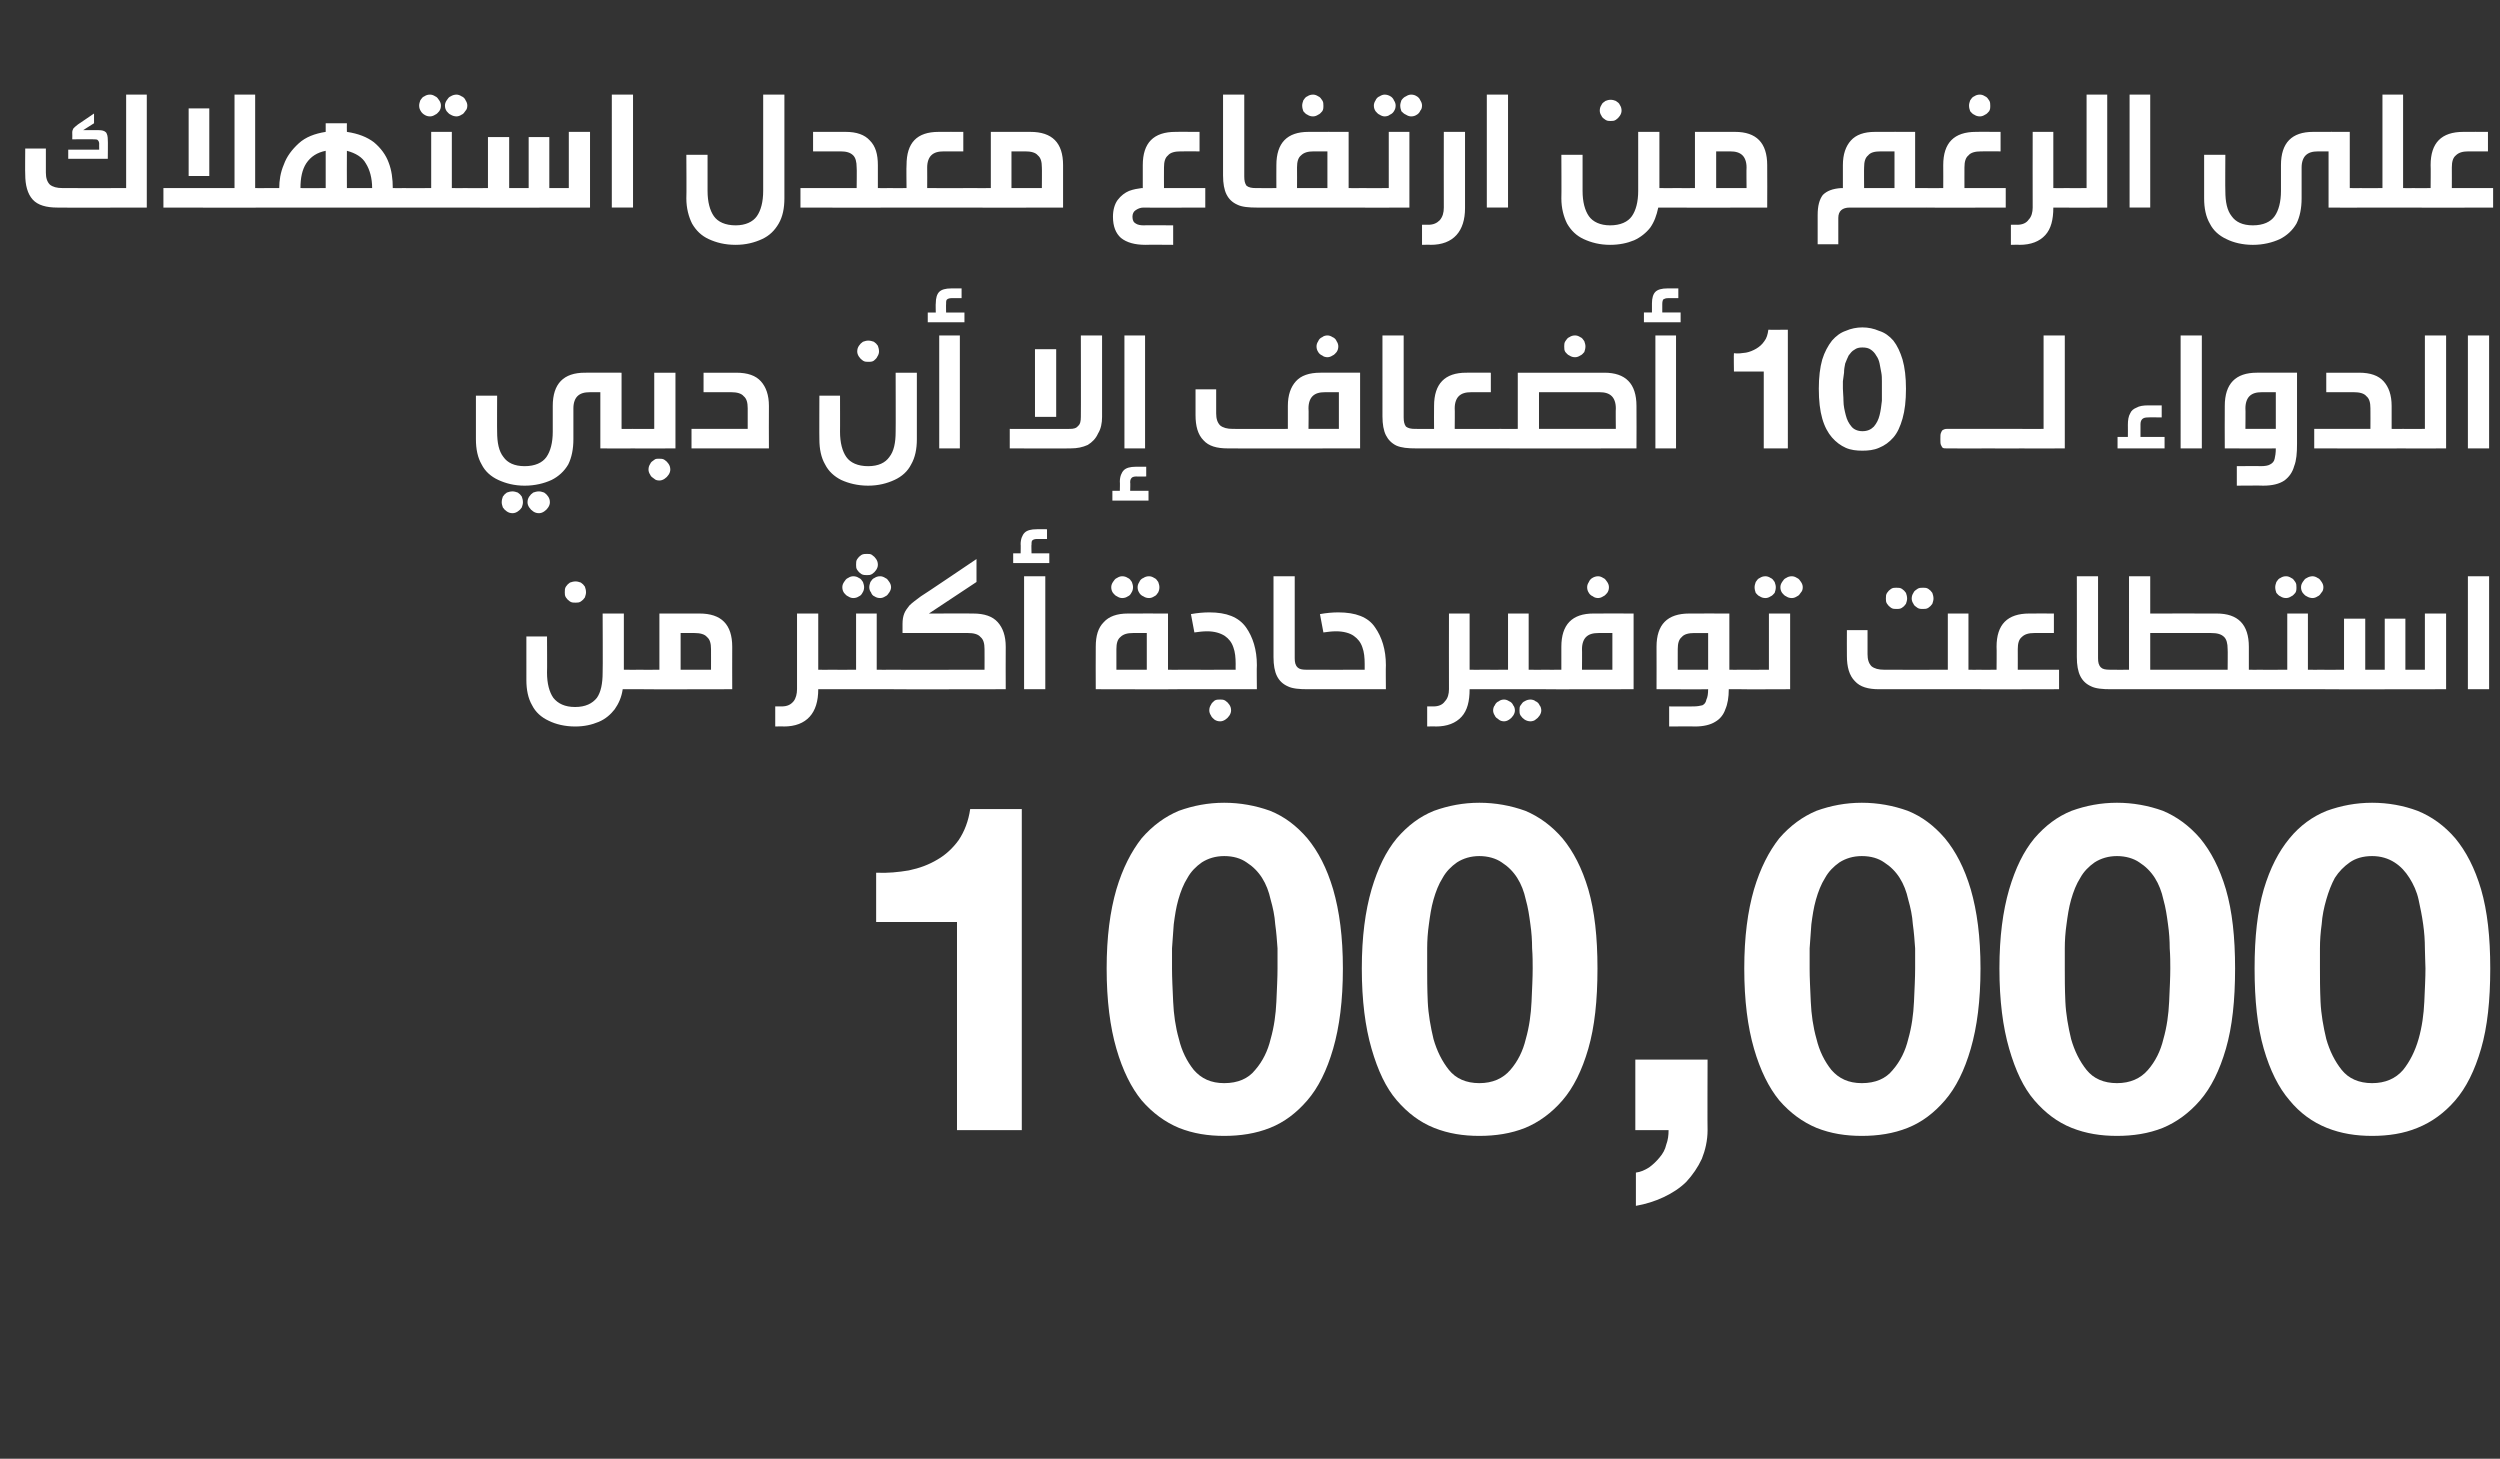
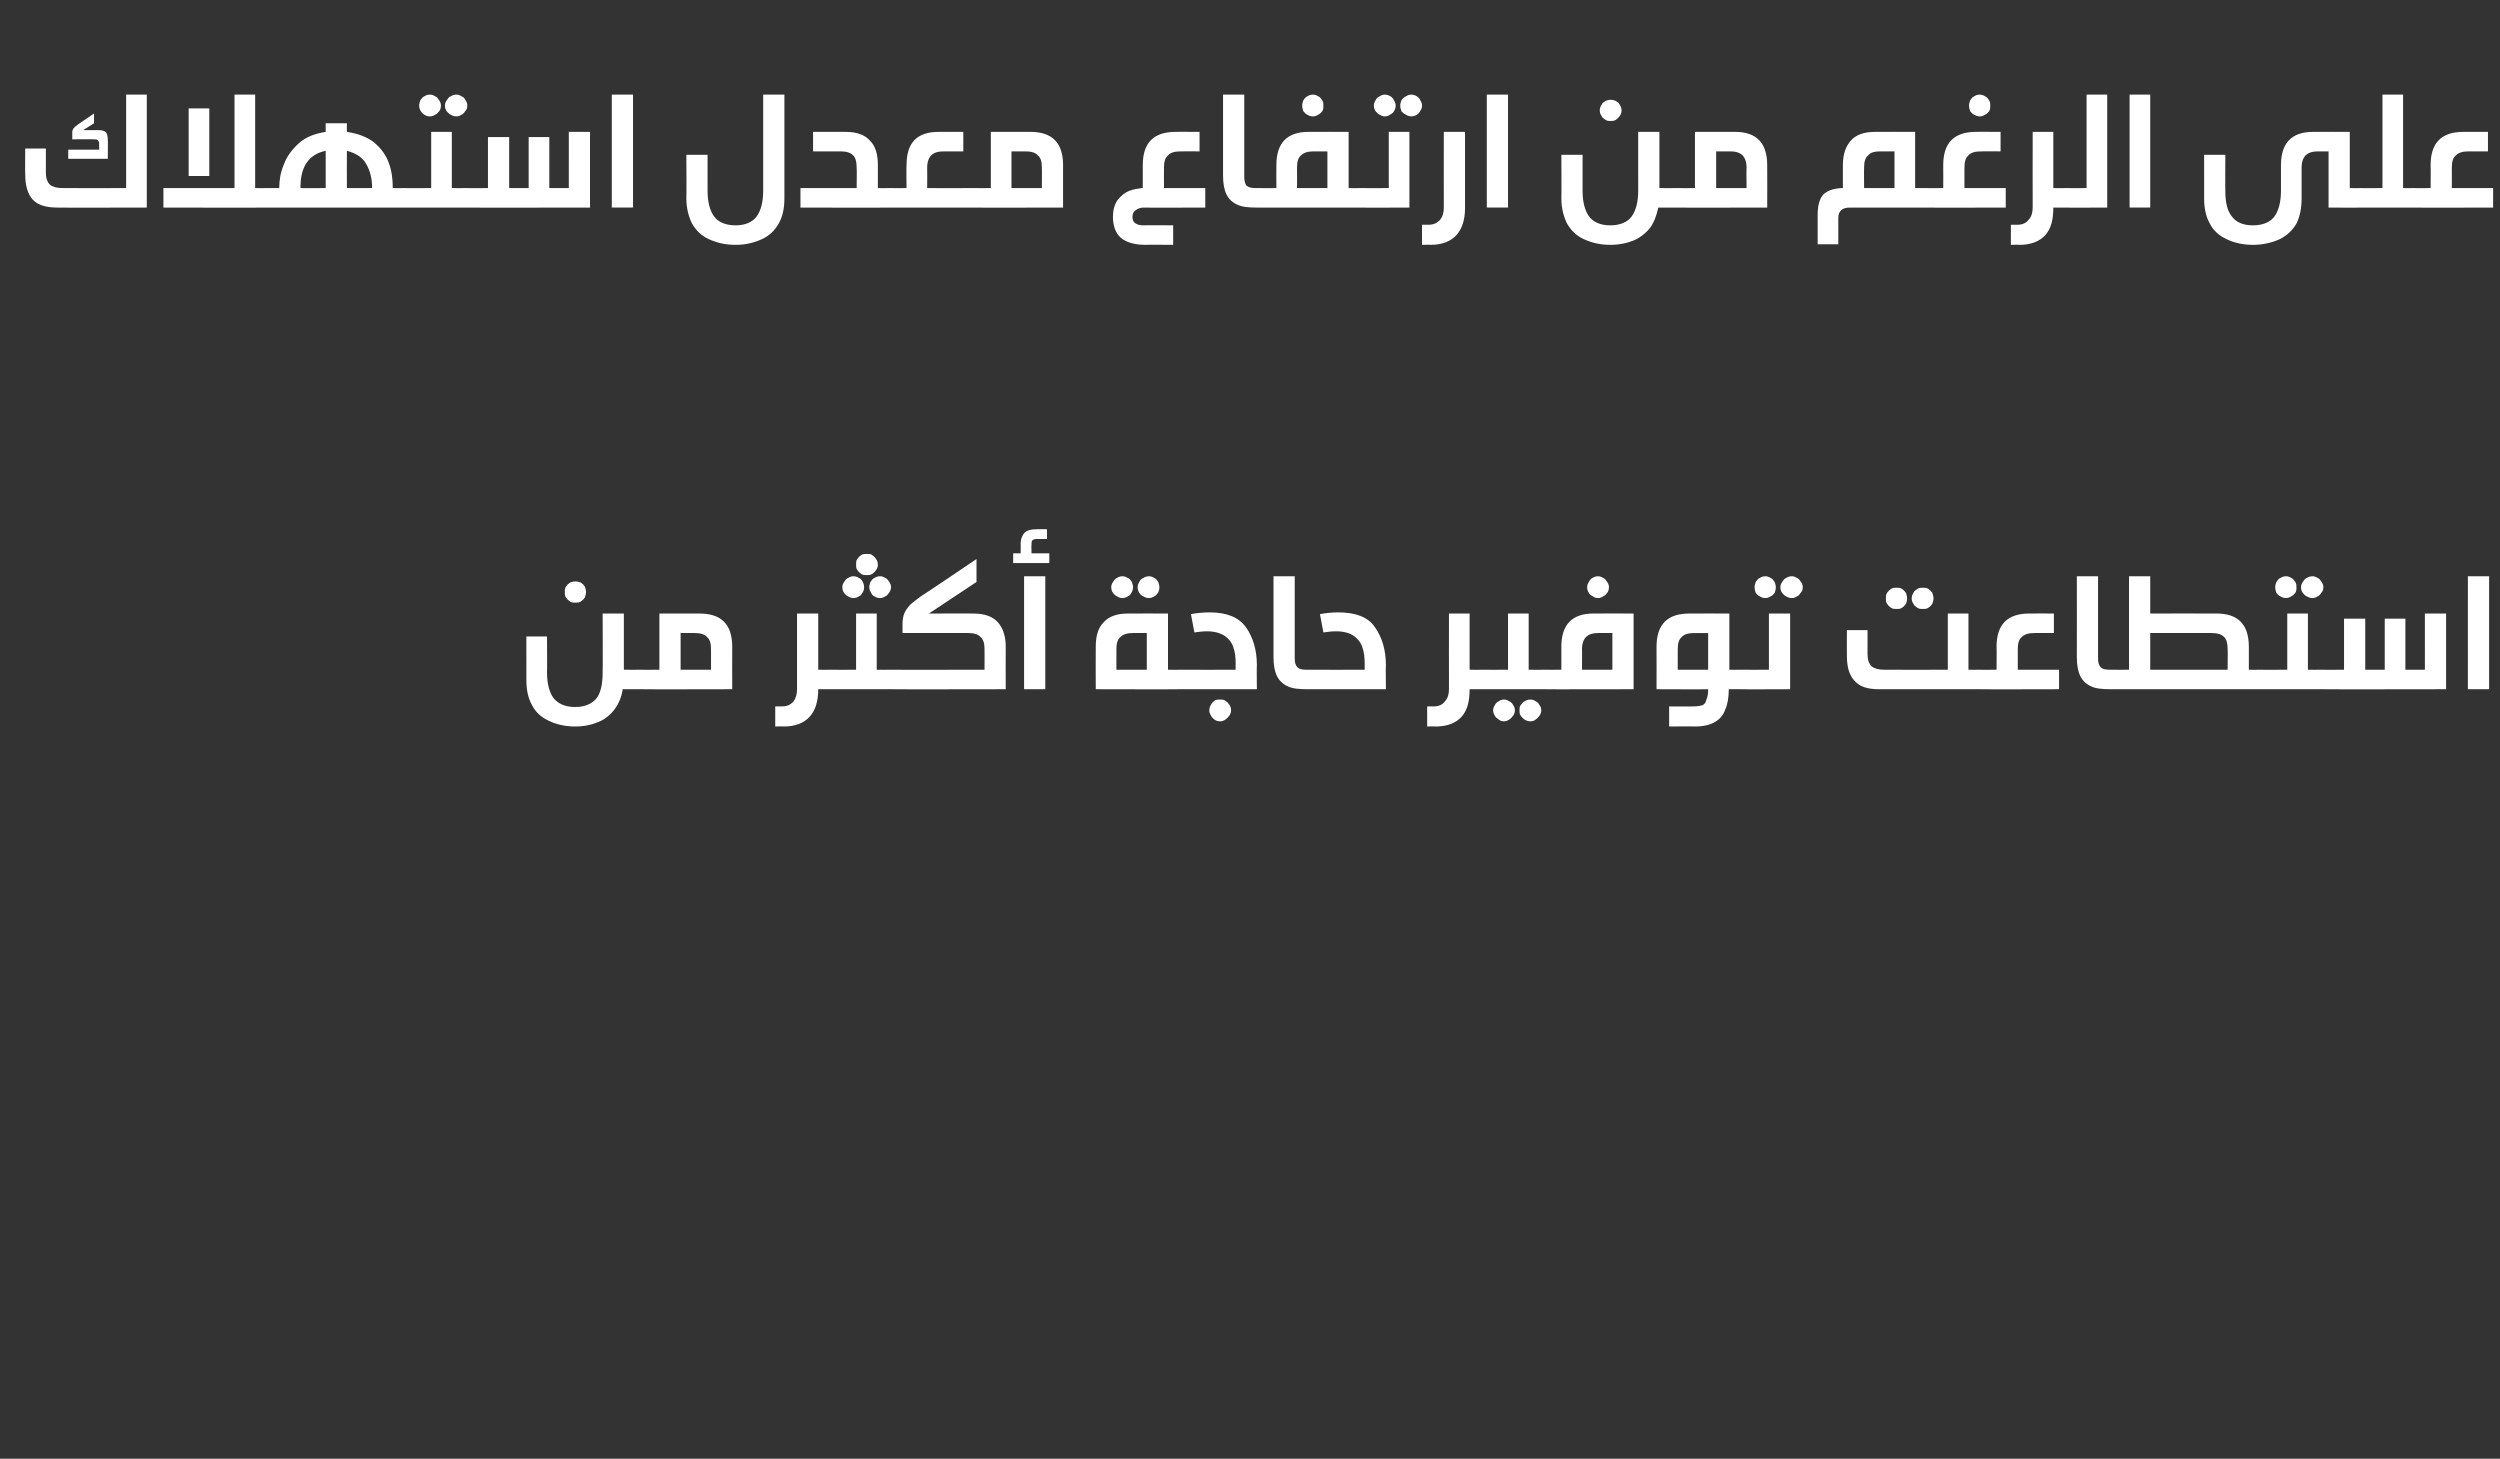
<svg xmlns="http://www.w3.org/2000/svg" version="1.1" width="436px" height="254.4px" viewBox="0 -14 436 254.4" style="top:-14px">
  <rect x="0" y="-14" width="436" height="254.4" fill="#333333" stroke="none" />
  <desc>10 100,000</desc>
  <defs />
  <g id="Polygon30044">
-     <path d="m178.2 183.1v-56h-9c-.3 2.1-1 3.9-2 5.4c-1 1.4-2.3 2.6-3.7 3.4c-1.5.9-3.1 1.5-5 1.9c-1.8.3-3.7.5-5.7.4v8.6h14.1v36.3h11.3zm26.2-28.2v-3.5l.3-4.2c.2-1.5.4-2.9.8-4.3c.4-1.4.9-2.7 1.6-3.8c.6-1.1 1.5-2 2.5-2.7c1.1-.7 2.4-1.1 3.9-1.1c1.6 0 2.9.4 3.9 1.1c1.1.7 2 1.6 2.7 2.7c.7 1.1 1.2 2.4 1.5 3.8c.4 1.4.7 2.8.8 4.3c.2 1.4.3 2.8.4 4.2v3.5c0 1.6-.1 3.5-.2 5.8c-.1 2.2-.4 4.4-1 6.5c-.5 2.1-1.4 3.9-2.7 5.4c-1.2 1.5-3 2.3-5.4 2.3c-2.3 0-4-.8-5.3-2.3c-1.2-1.5-2.1-3.3-2.6-5.4c-.6-2.1-.9-4.3-1-6.5c-.1-2.3-.2-4.2-.2-5.8zm-11.4 0c0 5.6.6 10.2 1.7 14c1.1 3.8 2.6 6.8 4.4 9c1.9 2.2 4.1 3.8 6.5 4.8c2.5 1 5.1 1.4 7.9 1.4c2.8 0 5.5-.4 8-1.4c2.5-1 4.6-2.6 6.5-4.8c1.9-2.2 3.4-5.2 4.5-9c1.1-3.8 1.7-8.4 1.7-14c0-5.5-.6-10-1.7-13.8c-1.1-3.7-2.6-6.6-4.5-8.9c-1.9-2.2-4-3.8-6.5-4.8c-2.5-.9-5.2-1.4-8-1.4c-2.8 0-5.4.5-7.9 1.4c-2.4 1-4.6 2.6-6.5 4.8c-1.8 2.3-3.3 5.2-4.4 8.9c-1.1 3.8-1.7 8.3-1.7 13.8zm55.9 0v-3.5c0-1.4.1-2.8.3-4.2c.2-1.5.4-2.9.8-4.3c.4-1.4.9-2.7 1.6-3.8c.6-1.1 1.5-2 2.5-2.7c1.1-.7 2.4-1.1 3.9-1.1c1.5 0 2.9.4 3.9 1.1c1.1.7 2 1.6 2.7 2.7c.7 1.1 1.2 2.4 1.5 3.8c.4 1.4.6 2.8.8 4.3c.2 1.4.3 2.8.3 4.2c.1 1.3.1 2.5.1 3.5c0 1.6-.1 3.5-.2 5.8c-.1 2.2-.4 4.4-1 6.5c-.5 2.1-1.4 3.9-2.7 5.4c-1.3 1.5-3.1 2.3-5.4 2.3c-2.3 0-4.1-.8-5.3-2.3c-1.2-1.5-2.1-3.3-2.7-5.4c-.5-2.1-.9-4.3-1-6.5c-.1-2.3-.1-4.2-.1-5.8zm-11.4 0c0 5.6.6 10.2 1.7 14c1.1 3.8 2.5 6.8 4.4 9c1.9 2.2 4 3.8 6.5 4.8c2.5 1 5.1 1.4 7.9 1.4c2.8 0 5.5-.4 8-1.4c2.4-1 4.6-2.6 6.5-4.8c1.9-2.2 3.4-5.2 4.5-9c1.1-3.8 1.6-8.4 1.6-14c0-5.5-.5-10-1.6-13.8c-1.1-3.7-2.6-6.6-4.5-8.9c-1.9-2.2-4.1-3.8-6.5-4.8c-2.5-.9-5.2-1.4-8-1.4c-2.8 0-5.4.5-7.9 1.4c-2.5 1-4.6 2.6-6.5 4.8c-1.9 2.3-3.3 5.2-4.4 8.9c-1.1 3.8-1.7 8.3-1.7 13.8zm47.7 15.9v12.3h5.8c0 .9-.1 1.7-.4 2.5c-.2.9-.6 1.6-1.2 2.3c-.5.6-1.1 1.2-1.8 1.7c-.8.5-1.5.8-2.3.9v5.8c1.7-.3 3.3-.8 4.8-1.5c1.5-.7 2.9-1.6 4-2.7c1.1-1.2 2-2.5 2.7-4c.6-1.5 1-3.2 1-5c-.04.01 0-12.3 0-12.3h-12.6zm30.4-15.9v-3.5l.3-4.2c.2-1.5.4-2.9.8-4.3c.4-1.4.9-2.7 1.6-3.8c.6-1.1 1.5-2 2.5-2.7c1.1-.7 2.4-1.1 3.9-1.1c1.6 0 2.9.4 3.9 1.1c1.1.7 2 1.6 2.7 2.7c.7 1.1 1.2 2.4 1.5 3.8c.4 1.4.7 2.8.8 4.3c.2 1.4.3 2.8.4 4.2v3.5c0 1.6-.1 3.5-.2 5.8c-.1 2.2-.4 4.4-1 6.5c-.5 2.1-1.4 3.9-2.7 5.4c-1.2 1.5-3 2.3-5.4 2.3c-2.3 0-4-.8-5.3-2.3c-1.2-1.5-2.1-3.3-2.6-5.4c-.6-2.1-.9-4.3-1-6.5c-.1-2.3-.2-4.2-.2-5.8zm-11.4 0c0 5.6.6 10.2 1.7 14c1.1 3.8 2.6 6.8 4.4 9c1.9 2.2 4.1 3.8 6.5 4.8c2.5 1 5.1 1.4 7.9 1.4c2.8 0 5.5-.4 8-1.4c2.5-1 4.6-2.6 6.5-4.8c1.9-2.2 3.4-5.2 4.5-9c1.1-3.8 1.7-8.4 1.7-14c0-5.5-.6-10-1.7-13.8c-1.1-3.7-2.6-6.6-4.5-8.9c-1.9-2.2-4-3.8-6.5-4.8c-2.5-.9-5.2-1.4-8-1.4c-2.8 0-5.4.5-7.9 1.4c-2.4 1-4.6 2.6-6.5 4.8c-1.8 2.3-3.3 5.2-4.4 8.9c-1.1 3.8-1.7 8.3-1.7 13.8zm55.9 0v-3.5c0-1.4.1-2.8.3-4.2c.2-1.5.4-2.9.8-4.3c.4-1.4.9-2.7 1.6-3.8c.6-1.1 1.5-2 2.5-2.7c1.1-.7 2.4-1.1 3.9-1.1c1.5 0 2.9.4 3.9 1.1c1.1.7 2 1.6 2.7 2.7c.7 1.1 1.2 2.4 1.5 3.8c.4 1.4.6 2.8.8 4.3c.2 1.4.3 2.8.3 4.2c.1 1.3.1 2.5.1 3.5c0 1.6-.1 3.5-.2 5.8c-.1 2.2-.4 4.4-1 6.5c-.5 2.1-1.4 3.9-2.7 5.4c-1.3 1.5-3.1 2.3-5.4 2.3c-2.3 0-4.1-.8-5.3-2.3c-1.2-1.5-2.1-3.3-2.7-5.4c-.5-2.1-.9-4.3-1-6.5c-.1-2.3-.1-4.2-.1-5.8zm-11.4 0c0 5.6.6 10.2 1.7 14c1.1 3.8 2.5 6.8 4.4 9c1.9 2.2 4 3.8 6.5 4.8c2.5 1 5.1 1.4 7.9 1.4c2.8 0 5.5-.4 8-1.4c2.4-1 4.6-2.6 6.5-4.8c1.9-2.2 3.4-5.2 4.5-9c1.1-3.8 1.6-8.4 1.6-14c0-5.5-.5-10-1.6-13.8c-1.1-3.7-2.6-6.6-4.5-8.9c-1.9-2.2-4.1-3.8-6.5-4.8c-2.5-.9-5.2-1.4-8-1.4c-2.8 0-5.4.5-7.9 1.4c-2.5 1-4.6 2.6-6.5 4.8c-1.9 2.3-3.3 5.2-4.4 8.9c-1.1 3.8-1.7 8.3-1.7 13.8zm55.9 0v-3.5c0-1.4.1-2.8.3-4.2c.1-1.5.4-2.9.8-4.3c.4-1.4.9-2.7 1.5-3.8c.7-1.1 1.6-2 2.6-2.7c1-.7 2.3-1.1 3.9-1.1c1.5 0 2.8.4 3.9 1.1c1.1.7 1.9 1.6 2.6 2.7c.7 1.1 1.3 2.4 1.6 3.8c.3 1.4.6 2.8.8 4.3c.2 1.4.3 2.8.3 4.2c0 1.3.1 2.5.1 3.5c0 1.6-.1 3.5-.2 5.8c-.1 2.2-.4 4.4-1 6.5c-.6 2.1-1.5 3.9-2.7 5.4c-1.3 1.5-3.1 2.3-5.4 2.3c-2.3 0-4.1-.8-5.3-2.3c-1.2-1.5-2.1-3.3-2.7-5.4c-.5-2.1-.9-4.3-1-6.5c-.1-2.3-.1-4.2-.1-5.8zm-11.4 0c0 5.6.5 10.2 1.6 14c1.1 3.8 2.6 6.8 4.5 9c1.8 2.2 4 3.8 6.5 4.8c2.5 1 5.1 1.4 7.9 1.4c2.8 0 5.5-.4 7.9-1.4c2.5-1 4.7-2.6 6.6-4.8c1.9-2.2 3.4-5.2 4.5-9c1.1-3.8 1.6-8.4 1.6-14c0-5.5-.5-10-1.6-13.8c-1.1-3.7-2.6-6.6-4.5-8.9c-1.9-2.2-4.1-3.8-6.6-4.8c-2.4-.9-5.1-1.4-7.9-1.4c-2.8 0-5.4.5-7.9 1.4c-2.5 1-4.7 2.6-6.5 4.8c-1.9 2.3-3.4 5.2-4.5 8.9c-1.1 3.8-1.6 8.3-1.6 13.8z" stroke="none" fill="#fff" />
-   </g>
+     </g>
  <g id="Polygon30043">
    <path d="m111.9 102.8c.3 0 .5.1.7.2c.1.1.2.2.3.5c.1.2.1.6.1 1.1c0 .4 0 .8-.1 1c0 .2-.2.4-.3.5c-.2.1-.4.1-.7.1h-3.3c-.2 1.4-.7 2.5-1.4 3.5c-.7.9-1.6 1.7-2.8 2.2c-1.2.5-2.5.8-4.1.8c-1.8 0-3.4-.4-4.6-1c-1.3-.6-2.3-1.5-2.9-2.7c-.7-1.2-1-2.7-1-4.4V97h3.6s.04 6.34 0 6.3c0 1.9.4 3.4 1.1 4.4c.8 1 2 1.6 3.8 1.6c1.8 0 3-.6 3.8-1.6c.7-1 1-2.5 1-4.4c.05.04 0-10.3 0-10.3h3.7v9.8s3.06.03 3.1 0zm-11.5-15.4c.3 0 .6.1.9.2c.3.2.5.4.7.7c.1.3.2.6.2 1c0 .3-.1.6-.2.9c-.2.3-.4.5-.7.7c-.3.2-.6.2-.9.2c-.4 0-.7 0-1-.2c-.3-.2-.5-.4-.7-.7c-.2-.3-.2-.6-.2-.9c0-.4 0-.7.2-1c.2-.3.4-.5.7-.7c.3-.1.6-.2 1-.2zM122 93c3.8 0 5.7 1.9 5.7 5.8c-.02.02 0 7.4 0 7.4c0 0-15.82.04-15.8 0c-.3 0-.6 0-.7-.1c-.2-.1-.3-.3-.4-.5c-.1-.2-.1-.6-.1-1c0-.5 0-.9.1-1.1c.1-.3.2-.4.4-.5c.1-.1.4-.2.7-.2c-.02.03 3.1 0 3.1 0V93h7s.02-.02 0 0zm-3.3 9.8h5.3s.01-3.62 0-3.6c0-1-.2-1.7-.7-2.1c-.4-.5-1.2-.7-2.2-.7h-2.4v6.4zm25.8 0c.3 0 .6.1.7.2c.2.1.3.2.4.5c.1.2.1.6.1 1.1c0 .4 0 .8-.1 1c-.1.2-.2.4-.3.5c-.2.1-.4.1-.8.1h-1.8c0 2.1-.5 3.7-1.5 4.8c-1 1.1-2.5 1.7-4.5 1.7c.01-.04-1.5 0-1.5 0v-3.5s1.15-.02 1.1 0c1 0 1.6-.3 2.1-.9c.4-.5.6-1.3.6-2.1c-.01-.04 0-13.2 0-13.2h3.7v9.8s1.85.03 1.8 0zm6.7-20.2c.3 0 .7 0 .9.2c.3.2.5.4.7.7c.2.3.3.6.3 1c0 .3-.1.6-.3.9c-.2.3-.4.5-.7.7c-.3.2-.6.2-.9.2c-.3 0-.7 0-1-.2c-.3-.2-.5-.4-.7-.7c-.2-.3-.2-.6-.2-.9c0-.4 0-.7.2-1c.2-.3.4-.5.7-.7c.3-.2.7-.2 1-.2zm-2.4 3.9c.4 0 .7.1 1 .3c.3.1.5.4.7.7c.1.3.2.6.2.9c0 .4-.1.7-.3 1c-.1.2-.3.5-.6.6c-.3.2-.6.3-1 .3c-.3 0-.6-.1-.9-.3c-.3-.1-.5-.4-.7-.6c-.2-.3-.3-.6-.3-1c0-.3.1-.6.3-.9c.2-.3.4-.6.7-.7c.3-.2.6-.3.9-.3zm4.7 0c.3 0 .6.1.9.3c.3.1.5.4.7.7c.2.3.3.6.3.9c0 .3-.1.6-.3.9c-.2.3-.4.6-.7.7c-.3.2-.6.3-.9.3c-.4 0-.7-.1-1-.3c-.3-.1-.5-.4-.6-.7c-.2-.2-.3-.6-.3-.9c0-.3.1-.6.2-.9c.2-.3.4-.6.7-.7c.3-.2.6-.3 1-.3zm1.9 16.3c.2 0 .5.1.6.2c.2.1.3.2.4.5c.1.2.1.6.1 1.1c0 .4 0 .8-.1 1c-.1.2-.2.4-.3.5c-.2.1-.4.1-.7.1h-10.9c-.3 0-.5 0-.7-.1c-.1-.1-.2-.3-.3-.5c-.1-.2-.1-.6-.1-1c0-.5 0-.9.1-1.1c.1-.3.2-.4.4-.5c.1-.1.4-.2.6-.2c.05.03 4.8 0 4.8 0V93h3.6v9.8s2.45.03 2.5 0zM162 93s7.73-.02 7.7 0c2 0 3.4.5 4.3 1.5c.9 1 1.4 2.4 1.4 4.3c-.03.02 0 7.4 0 7.4c0 0-20.05.04-20 0c-.4 0-.6 0-.8-.1c-.1-.1-.2-.3-.3-.5c-.1-.2-.1-.6-.1-1c0-.5 0-.9.1-1.1c.1-.3.2-.4.4-.5c.1-.1.4-.2.7-.2c-.05.03 16.3 0 16.3 0c0 0 .02-3.62 0-3.6c0-1-.2-1.7-.7-2.1c-.4-.5-1.2-.7-2.2-.7h-11.4v-1.6c0-.7.1-1.3.3-1.8c.2-.5.5-.9.9-1.4c.5-.5 1.2-1 2-1.6c.03.04 9.7-6.5 9.7-6.5v4L162 93zm16.6 13.2V86.5h3.7v19.7h-3.7zm2.2-26.2c-.3 0-.6.1-.7.2c-.2.1-.2.4-.2.8c-.05-.05 0 1.5 0 1.5h3.1v1.7h-6.3v-1.7h1.3s.04-1.61 0-1.6c0-.9.3-1.6.7-2c.4-.4 1.1-.6 2.1-.6c-.04-.01 1.8 0 1.8 0v1.7h-1.8zm24.8 22.8c.3 0 .5.1.7.2c.2.1.3.2.4.5c.1.2.1.6.1 1.1c0 .4 0 .8-.1 1c-.1.2-.2.4-.4.5c-.1.1-.4.1-.7.1c.02.04-14.5 0-14.5 0c0 0-.03-7.38 0-7.4c0-1.9.4-3.3 1.4-4.3c.9-1 2.3-1.5 4.2-1.5c.02-.02 7 0 7 0v9.8s1.92.03 1.9 0zm-8-6.4c-1 0-1.7.2-2.2.7c-.5.4-.7 1.1-.7 2.1v3.6h5.3v-6.4h-2.4s0-.01 0 0zm-1.9-9.9c.4 0 .7.1 1 .3c.3.1.5.4.7.7c.1.3.2.6.2.9c0 .4-.1.7-.3 1c-.1.2-.3.5-.6.6c-.3.2-.6.3-1 .3c-.3 0-.6-.1-.9-.3c-.3-.1-.5-.4-.7-.6c-.2-.3-.3-.6-.3-1c0-.3.1-.6.3-.9c.2-.3.4-.6.7-.7c.3-.2.6-.3.9-.3zm4.7 0c.3 0 .6.1.9.3c.3.1.5.4.7.7c.1.3.2.6.2.9c0 .4-.1.7-.2.9c-.2.3-.4.6-.7.7c-.3.2-.6.3-.9.3c-.4 0-.7-.1-1-.3c-.3-.1-.6-.4-.7-.6c-.2-.3-.3-.6-.3-1c0-.3.1-.6.3-.9c.1-.3.4-.6.7-.7c.3-.2.6-.3 1-.3zm5.2 19.7c-.3 0-.5 0-.7-.1c-.1-.1-.3-.3-.3-.5c-.1-.2-.2-.6-.2-1c0-.5.1-.9.2-1.1c.1-.3.2-.4.3-.5c.2-.1.4-.2.7-.2c.03.03 9.9 0 9.9 0c0 0-.02-.99 0-1c0-1.1-.1-2.1-.4-2.9c-.3-.9-.8-1.5-1.5-2c-.8-.5-1.8-.8-3.1-.8c-.7 0-1.5.1-2.2.2l-.6-3.2c1.1-.2 2.2-.3 3.2-.3c3 0 5.1.8 6.4 2.6c1.2 1.7 1.9 3.9 1.9 6.6c-.05.04 0 4.2 0 4.2h-13.6s.03.04 0 0zm7.2 1.8c.3 0 .6 0 .9.2c.3.2.5.4.7.7c.2.3.3.6.3 1c0 .3-.1.6-.3.9c-.2.3-.4.5-.7.7c-.3.2-.6.3-.9.3c-.4 0-.7-.1-1-.3c-.2-.2-.5-.4-.6-.7c-.2-.3-.3-.6-.3-.9c0-.4.1-.7.3-1c.1-.3.4-.5.6-.7c.3-.2.6-.2 1-.2zm13-7.2c0 .7.1 1.2.5 1.6c.3.3.8.4 1.5.4h.3c.3 0 .6.1.7.2c.2.1.3.2.4.5c.1.2.1.6.1 1.1c0 .4 0 .8-.1 1c-.1.2-.2.4-.4.5c-.1.1-.4.1-.7.1h-.1c-1.4 0-2.6-.1-3.4-.5c-.9-.4-1.5-1-1.9-1.8c-.4-.8-.6-1.9-.6-3.3V86.5h3.7v14.3s-.02-.03 0 0zm2.3 5.4c-.3 0-.5 0-.7-.1c-.1-.1-.3-.3-.3-.5c-.1-.2-.1-.6-.1-1c0-.5 0-.9.1-1.1c.1-.3.2-.4.3-.5c.2-.1.4-.2.7-.2c.04.03 9.9 0 9.9 0v-1c0-1.1-.1-2.1-.4-2.9c-.3-.9-.8-1.5-1.5-2c-.7-.5-1.8-.8-3.1-.8c-.7 0-1.5.1-2.2.2l-.6-3.2c1.1-.2 2.2-.3 3.2-.3c3 0 5.2.8 6.4 2.6c1.2 1.7 1.9 3.9 1.9 6.6c-.04.04 0 4.2 0 4.2h-13.6s.04.04 0 0zm30.1-3.4c.3 0 .6.1.7.2c.2.1.3.2.4.5c.1.2.1.6.1 1.1c0 .4 0 .8-.1 1c-.1.2-.2.4-.4.5c-.1.1-.4.1-.7.1h-1.9c0 2.1-.4 3.7-1.4 4.8c-1 1.1-2.5 1.7-4.5 1.7c-.01-.04-1.5 0-1.5 0v-3.5s1.13-.02 1.1 0c.9 0 1.6-.3 2-.9c.5-.5.7-1.3.7-2.1c-.02-.04 0-13.2 0-13.2h3.6v9.8s1.94.03 1.9 0zm4.1 5.2c.3 0 .6.1.9.3c.3.1.6.4.7.7c.2.2.3.6.3.9c0 .3-.1.6-.3.9c-.2.3-.4.5-.7.7c-.3.2-.6.3-.9.3c-.3 0-.7-.1-.9-.3c-.3-.2-.6-.4-.7-.7c-.2-.3-.3-.6-.3-.9c0-.3.1-.7.3-.9c.1-.3.4-.6.7-.7c.2-.2.6-.3.9-.3zm4.6 0c.3 0 .7.1.9.3c.3.1.6.4.7.7c.2.2.3.6.3.9c0 .3-.1.6-.3.9c-.2.3-.4.5-.7.7c-.2.2-.6.3-.9.3c-.3 0-.7-.1-1-.3c-.3-.2-.5-.4-.7-.7c-.2-.3-.2-.6-.2-.9c0-.3 0-.7.2-.9c.2-.3.4-.6.7-.7c.3-.2.7-.3 1-.3zm2.1-5.2c.3 0 .6.1.7.2c.2.1.3.2.4.5c.1.2.1.6.1 1.1c0 .4 0 .8-.1 1c-.1.2-.2.4-.4.5c-.1.1-.3.1-.7.1h-10.8c-.3 0-.5 0-.7-.1c-.1-.1-.3-.3-.3-.5c-.1-.2-.1-.6-.1-1c0-.5 0-.9.1-1.1c.1-.3.2-.4.3-.5c.2-.1.4-.2.7-.2c.04.03 4.8 0 4.8 0V93h3.6v9.8s2.44.03 2.4 0zm0 3.4c-.3 0-.5 0-.7-.1c-.1-.1-.2-.3-.3-.5c-.1-.2-.1-.6-.1-1c0-.5 0-.9.1-1.1c.1-.3.2-.4.3-.5c.2-.1.4-.2.7-.2c.04.03 3.3 0 3.3 0v-4c0-3.9 1.9-5.8 5.6-5.8c.04-.02 7 0 7 0v13.2s-15.86.04-15.9 0zm9.8-9.8c-1 0-1.7.2-2.2.7c-.4.4-.7 1.1-.7 2.1c.03-.02 0 3.6 0 3.6h5.3v-6.4h-2.4s.04-.01 0 0zm-.1-9.9c.3 0 .6.1.9.3c.3.1.5.4.7.7c.2.3.3.6.3.9c0 .4-.1.7-.3 1c-.2.2-.4.5-.7.6c-.3.2-.6.3-.9.3c-.3 0-.7-.1-.9-.3c-.3-.1-.6-.4-.7-.6c-.2-.3-.3-.6-.3-1c0-.3.1-.6.3-.9c.1-.3.4-.6.6-.7c.3-.2.7-.3 1-.3zm24.8 16.3c.3 0 .5.1.7.2c.1.1.3.2.3.5c.1.2.2.6.2 1.1c0 .4-.1.8-.2 1c0 .2-.2.4-.3.5c-.2.1-.4.1-.7.1h-2c0 1.4-.2 2.6-.6 3.5c-.3.9-.9 1.7-1.8 2.2c-.8.5-2 .8-3.5.8c0-.04-4.5 0-4.5 0v-3.5s4.16.03 4.2 0c.7 0 1.2-.1 1.6-.2c.4-.2.6-.5.7-1c.2-.4.3-1 .3-1.8c-.04.04-9 0-9 0c0 0 .02-7.38 0-7.4c0-3.9 1.9-5.8 5.7-5.8c-.02-.02 7 0 7 0v9.8s1.88.03 1.9 0zm-8-6.4c-1 0-1.8.2-2.2.7c-.5.4-.7 1.1-.7 2.1c-.01-.02 0 3.6 0 3.6h5.3v-6.4h-2.4s-.01-.01 0 0zm12.4-9.9c.3 0 .6.1.9.3c.3.1.5.4.7.7c.1.3.2.6.2.9c0 .4-.1.7-.2 1c-.2.2-.4.5-.7.6c-.3.2-.6.3-.9.3c-.4 0-.7-.1-1-.3c-.3-.1-.5-.4-.7-.6c-.1-.3-.2-.6-.2-1c0-.3.1-.6.2-.9c.2-.3.4-.6.7-.7c.3-.2.6-.3 1-.3zm4.6 0c.3 0 .6.1.9.3c.3.1.5.4.7.7c.2.3.3.6.3.9c0 .4-.1.7-.3.9c-.2.3-.4.6-.7.7c-.3.2-.6.3-.9.3c-.4 0-.7-.1-1-.3c-.3-.1-.5-.4-.7-.6c-.2-.3-.3-.6-.3-1c0-.3.1-.6.3-.9c.2-.3.4-.6.7-.7c.3-.2.6-.3 1-.3zm-9 19.7c-.3 0-.6 0-.7-.1c-.2-.1-.3-.3-.4-.5c-.1-.2-.1-.6-.1-1c0-.5 0-.9.1-1.1c.1-.3.2-.4.4-.5c.2-.1.4-.2.7-.2c-.01.03 5 0 5 0V93h3.7v13.2s-8.71.04-8.7 0zm41.8-3.4c.3 0 .5.1.7.2c.1.1.2.2.3.5c.1.2.1.6.1 1.1c0 .4 0 .8-.1 1c0 .2-.2.4-.3.5c-.2.1-.4.1-.7.1h-17.6c-1.9 0-3.3-.4-4.2-1.4c-1-1-1.4-2.5-1.4-4.4c-.02.02 0-4.5 0-4.5h3.6v4.2c0 .9.2 1.6.7 2.1c.5.4 1.2.6 2.2.6c.01.03 11.1 0 11.1 0V93h3.6v9.8s1.96.03 2 0zm-14.6-14.3c.4 0 .7 0 1 .2c.3.2.5.4.7.7c.1.3.2.6.2 1c0 .3-.1.6-.2.9c-.2.3-.4.5-.7.7c-.3.2-.6.2-1 .2c-.3 0-.6 0-.9-.2c-.3-.2-.5-.4-.7-.7c-.2-.3-.2-.6-.2-.9c0-.4 0-.7.2-1c.2-.3.4-.5.7-.7c.3-.2.6-.2.9-.2zm4.7 0c.3 0 .6 0 .9.2c.3.2.5.4.7.7c.1.3.2.6.2 1c0 .3-.1.6-.2.9c-.2.3-.4.5-.7.7c-.3.2-.6.2-.9.2c-.4 0-.7 0-1-.2c-.3-.2-.6-.4-.7-.7c-.2-.3-.3-.6-.3-.9c0-.4.1-.7.3-1c.1-.3.4-.5.7-.7c.3-.2.6-.2 1-.2zm19.4 7.9c-1 0-1.7.2-2.2.7c-.5.4-.7 1.1-.7 2.1c.01-.02 0 3.6 0 3.6h7.2v3.4s-13.82.04-13.8 0c-.3 0-.6 0-.7-.1c-.2-.1-.3-.3-.4-.5c-.1-.2-.1-.6-.1-1c0-.5 0-.9.1-1.1c.1-.3.2-.4.4-.5c.1-.1.4-.2.7-.2c-.02.03 2.9 0 2.9 0c0 0 .04-3.98 0-4c0-3.9 1.9-5.8 5.7-5.8c-.01-.02 4.3 0 4.3 0v3.4s-3.4-.01-3.4 0zm11.1 4.4c0 .7.1 1.2.5 1.6c.3.3.8.4 1.6.4h.2c.3 0 .6.1.7.2c.2.1.3.2.4.5c.1.2.1.6.1 1.1c0 .4 0 .8-.1 1c-.1.2-.2.4-.4.5c-.1.1-.4.1-.7.1h-.1c-1.4 0-2.6-.1-3.4-.5c-.9-.4-1.5-1-1.9-1.8c-.4-.8-.6-1.9-.6-3.3c.02 0 0-14.1 0-14.1h3.7v14.3s-.01-.03 0 0zm20.7-7.8c3.7 0 5.6 1.9 5.6 5.8v4s1.96.03 2 0c.3 0 .5.1.6.2c.2.1.3.2.4.5c.1.2.1.6.1 1.1c0 .4 0 .8-.1 1c-.1.2-.2.4-.3.5c-.2.1-.4.1-.7.1h-26c-.3 0-.5 0-.7-.1c-.1-.1-.2-.3-.3-.5c-.1-.2-.1-.6-.1-1c0-.5 0-.9.1-1.1c.1-.3.2-.4.3-.5c.2-.1.4-.2.7-.2c.04.03 3.1 0 3.1 0V86.5h3.7v6.5s11.56-.02 11.6 0zm-11.6 9.8h13.5s.04-3.62 0-3.6c0-1-.2-1.7-.6-2.1c-.5-.5-1.2-.7-2.3-.7H375v6.4zm23.7-16.3c.3 0 .6.1.9.3c.3.1.5.4.7.7c.2.3.2.6.2.9c0 .4 0 .7-.2 1c-.2.2-.4.5-.7.6c-.3.2-.6.3-.9.3c-.4 0-.7-.1-1-.3c-.3-.1-.5-.4-.7-.6c-.1-.3-.2-.6-.2-1c0-.3.1-.6.2-.9c.2-.3.4-.6.7-.7c.3-.2.6-.3 1-.3zm4.6 0c.3 0 .6.1.9.3c.3.1.5.4.7.7c.2.3.3.6.3.9c0 .4-.1.7-.3.9c-.2.3-.4.6-.7.7c-.3.2-.6.3-.9.3c-.3 0-.7-.1-1-.3c-.3-.1-.5-.4-.7-.6c-.2-.3-.3-.6-.3-1c0-.3.1-.6.3-.9c.2-.3.4-.6.7-.7c.3-.2.7-.3 1-.3zm1.7 16.3c.2 0 .5.1.6.2c.2.1.3.2.4.5c.1.2.1.6.1 1.1c0 .4 0 .8-.1 1c-.1.2-.2.4-.3.5c-.2.1-.4.1-.7.1h-10.8c-.4 0-.6 0-.8-.1c-.1-.1-.2-.3-.3-.5c-.1-.2-.1-.6-.1-1c0-.5 0-.9.1-1.1c.1-.3.2-.4.4-.5c.1-.1.4-.2.7-.2c-.04.03 4.7 0 4.7 0V93h3.6v9.8s2.46.03 2.5 0zm0 3.4c-.3 0-.6 0-.7-.1c-.2-.1-.3-.3-.4-.5c-.1-.2-.1-.6-.1-1c0-.5 0-.9.1-1.1c.1-.3.2-.4.4-.5c.1-.1.4-.2.7-.2c-.04.03 3.8 0 3.8 0v-8.9h3.7v8.9h3.4v-8.9h3.6v8.9h3.4V93h3.7v13.2s-21.64.04-21.6 0zm25.4 0V86.5h3.7v19.7h-3.7z" stroke="none" fill="#fff" />
  </g>
  <g id="Polygon30042">
-     <path d="m110.3 60.8c.3 0 .5.1.6.2c.2.1.3.2.4.5c.1.2.1.6.1 1.1c0 .4 0 .8-.1 1c-.1.2-.2.4-.3.5c-.2.1-.4.1-.7.1c-.05.04-5.6 0-5.6 0v-9.8s-1.75-.01-1.8 0c-1 0-1.7.2-2.2.7c-.4.4-.7 1.1-.7 2.1v5.4c0 1.7-.3 3.2-.9 4.4c-.7 1.2-1.7 2.1-2.9 2.7c-1.3.6-2.9 1-4.7 1c-1.8 0-3.3-.4-4.6-1c-1.3-.6-2.3-1.5-2.9-2.7c-.7-1.2-1-2.7-1-4.4V55h3.7s-.03 6.34 0 6.3c0 1.9.3 3.4 1.1 4.4c.7 1 1.9 1.6 3.7 1.6c1.8 0 3.1-.6 3.8-1.6c.7-1 1.1-2.5 1.1-4.4v-4.5c0-3.9 1.9-5.8 5.6-5.8c.05-.02 6.4 0 6.4 0v9.8s1.85.03 1.9 0zM89.4 71.7c.3 0 .6.1.9.2c.3.2.5.4.7.7c.1.3.2.6.2 1c0 .3-.1.6-.2.9c-.2.3-.4.5-.7.7c-.3.2-.6.3-.9.3c-.4 0-.7-.1-1-.3c-.3-.2-.5-.4-.7-.7c-.1-.3-.2-.6-.2-.9c0-.4.1-.7.2-1c.2-.3.4-.5.7-.7c.3-.1.6-.2 1-.2zm4.6 0c.3 0 .6.1.9.2c.3.2.5.4.7.7c.2.3.3.6.3 1c0 .3-.1.6-.3.9c-.2.3-.4.5-.7.7c-.3.2-.6.3-.9.3c-.4 0-.7-.1-1-.3c-.3-.2-.5-.4-.7-.7c-.2-.3-.3-.6-.3-.9c0-.4.1-.7.3-1c.2-.3.4-.5.7-.7c.3-.1.6-.2 1-.2zm16.3-7.5c-.3 0-.6 0-.7-.1c-.2-.1-.3-.3-.4-.5c-.1-.2-.1-.6-.1-1c0-.5 0-.9.1-1.1c.1-.3.2-.4.4-.5c.1-.1.4-.2.7-.2c-.03.03 3.8 0 3.8 0V51h3.7v13.2s-7.53.04-7.5 0zM115 66c.3 0 .6 0 .9.2c.3.2.5.4.7.7c.2.3.3.6.3 1c0 .3-.1.6-.3.9c-.2.3-.4.5-.7.7c-.3.2-.6.3-.9.3c-.4 0-.7-.1-.9-.3c-.3-.2-.6-.4-.7-.7c-.2-.3-.3-.6-.3-.9c0-.4.1-.7.3-1c.1-.3.4-.5.7-.7c.2-.2.5-.2.9-.2zm13.4-15c2 0 3.4.5 4.3 1.5c.9 1 1.4 2.4 1.4 4.3c-.03.02 0 7.4 0 7.4h-13.5v-3.4h9.8v-3.6c0-1-.2-1.7-.7-2.1c-.4-.5-1.2-.7-2.2-.7h-4.8V51h5.7s.02-.02 0 0zm31.5 11.6c0 1.7-.3 3.2-1 4.4c-.6 1.2-1.6 2.1-2.9 2.7c-1.3.6-2.8 1-4.6 1c-1.8 0-3.4-.4-4.7-1c-1.2-.6-2.2-1.5-2.8-2.7c-.7-1.2-1-2.7-1-4.4c-.03.04 0-7.6 0-7.6h3.6s.02 6.34 0 6.3c0 1.9.4 3.4 1.1 4.4c.7 1 2 1.6 3.8 1.6c1.8 0 3-.6 3.7-1.6c.8-1 1.1-2.5 1.1-4.4c.03.04 0-10.3 0-10.3h3.7v11.6s0 .04 0 0zm-8.5-17.2c.4 0 .7.1 1 .2c.3.2.5.4.7.7c.1.3.2.6.2 1c0 .3-.1.6-.3.9c-.1.3-.4.5-.6.7c-.3.2-.6.2-1 .2c-.3 0-.6 0-.9-.2c-.3-.2-.5-.4-.7-.7c-.2-.3-.3-.6-.3-.9c0-.4.1-.7.3-1c.2-.3.4-.5.7-.7c.3-.1.6-.2.9-.2zm12.4 18.8V44.5h3.6v19.7h-3.6zm2.1-26.2c-.3 0-.6.1-.7.2c-.2.1-.2.4-.2.8c-.03-.05 0 1.5 0 1.5h3.2v1.7h-6.4v-1.7h1.4s-.04-1.61 0-1.6c0-.9.2-1.6.6-2c.4-.4 1.1-.6 2.1-.6c-.02-.01 1.8 0 1.8 0v1.7h-1.8zm26.3 20.7c0 1.1-.2 2.1-.7 2.9c-.4.9-1 1.5-1.8 2c-.9.4-1.8.6-3 .6c.02.04-10.6 0-10.6 0v-3.4s10.46.03 10.5 0c.6 0 1.1-.1 1.4-.5c.4-.3.5-.9.5-1.6c.03.04 0-14.2 0-14.2h3.7v14.2s-.01-.02 0 0zm-11.7 0V46.9h3.7v11.8h-3.7zm15.6 5.5V44.5h3.6v19.7h-3.6zm2 4.9c-.3 0-.6.1-.7.2c-.2.2-.3.4-.3.8c.05-.04 0 1.5 0 1.5h3.2v1.7H194v-1.7h1.3s.04-1.59 0-1.6c0-.9.3-1.6.7-2c.4-.4 1.1-.6 2.1-.6c-.04.01 1.8 0 1.8 0v1.7s-1.78.03-1.8 0zm16-4.9c-1.9 0-3.3-.4-4.2-1.4c-1-1-1.4-2.5-1.4-4.4v-4.5h3.6v4.2c0 .9.2 1.6.7 2.1c.5.4 1.2.6 2.2.6c.02.03 9.6 0 9.6 0v-4c0-1.9.5-3.3 1.4-4.3c.9-1 2.3-1.5 4.3-1.5c-.05-.02 6.9 0 6.9 0v13.2s-23.07.04-23.1 0zm17-9.8c-1 0-1.7.2-2.2.7c-.4.4-.7 1.1-.7 2.1c.05-.02 0 3.6 0 3.6h5.3v-6.4h-2.4s.04-.01 0 0zm.4-9.9c.3 0 .6.1.9.3c.3.1.6.4.7.7c.2.3.3.6.3.9c0 .4-.1.7-.3 1c-.2.2-.4.5-.7.6c-.3.2-.6.3-.9.3c-.3 0-.7-.1-.9-.3c-.3-.1-.6-.4-.7-.6c-.2-.3-.3-.6-.3-1c0-.3.1-.6.3-.9c.1-.3.4-.6.7-.7c.2-.2.6-.3.9-.3zm13.3 14.3c0 .7.1 1.2.4 1.6c.4.3.9.4 1.6.4h.3c.3 0 .5.1.7.2c.2.1.3.2.4.5c0 .2.1.6.1 1.1c0 .4-.1.8-.1 1c-.1.2-.2.4-.4.5c-.2.1-.4.1-.7.1h-.1c-1.5 0-2.6-.1-3.5-.5c-.8-.4-1.4-1-1.8-1.8c-.4-.8-.6-1.9-.6-3.3V44.5h3.7v14.3s-.04-.03 0 0zm11.8-4.4c-1 0-1.7.2-2.2.7c-.4.4-.7 1.1-.7 2.1c.04-.02 0 3.6 0 3.6c0 0 7.91.03 7.9 0c.3 0 .5.1.7.2c.2.1.3.2.4.5c0 .2.1.6.1 1.1c0 .4-.1.8-.1 1c-.1.2-.2.4-.4.5c-.1.1-.4.1-.7.1h-14.5c-.3 0-.5 0-.7-.1c-.2-.1-.3-.3-.4-.5c0-.2-.1-.6-.1-1c0-.5.1-.9.1-1.1c.1-.3.3-.4.4-.5c.2-.1.4-.2.7-.2c.01.03 3 0 3 0c0 0-.03-3.98 0-4c0-3.9 1.9-5.8 5.6-5.8c.02-.02 4.3 0 4.3 0v3.4s-3.37-.01-3.4 0zm23.2-3.4c3.7 0 5.6 1.9 5.6 5.8c.03.02 0 7.4 0 7.4c0 0-23.79.04-23.8 0c-.3 0-.5 0-.7-.1c-.2-.1-.3-.3-.4-.5c0-.2-.1-.6-.1-1c0-.5.1-.9.2-1.1c0-.3.2-.4.3-.5c.2-.1.4-.2.7-.2c.01.03 3.1 0 3.1 0V51h15.1s-.03-.02 0 0zm-11.4 9.8h13.4s-.04-3.62 0-3.6c0-1-.3-1.7-.7-2.1c-.5-.5-1.2-.7-2.2-.7h-10.5v6.4zm6.3-16.3c.3 0 .6.1.9.3c.3.1.5.4.7.7c.1.3.2.6.2.9c0 .4-.1.7-.2 1c-.2.2-.4.5-.7.6c-.3.2-.6.3-.9.3c-.4 0-.7-.1-1-.3c-.3-.1-.5-.4-.7-.6c-.2-.3-.2-.6-.2-1c0-.3 0-.6.2-.9c.2-.3.4-.6.7-.7c.3-.2.6-.3 1-.3zm14 19.7V44.5h3.6v19.7h-3.6zm2.2-26.2c-.4 0-.6.1-.8.2c-.1.1-.2.4-.2.8v1.5h3.2v1.7h-6.4v-1.7h1.4v-1.6c0-.9.2-1.6.6-2c.4-.4 1.1-.6 2.1-.6h1.9v1.7h-1.8zm20.9 26.2V43.5s-3.38.04-3.4 0c-.1.8-.3 1.5-.7 2c-.4.6-.9 1-1.4 1.3c-.5.3-1.2.6-1.8.7c-.7.1-1.4.2-2.1.1c-.05.05 0 3.2 0 3.2h5.2v13.4h4.2zm9.6-10.4v-1.3c.1-.5.1-1 .2-1.5c0-.6.1-1.1.2-1.6c.2-.5.4-1 .6-1.4c.3-.4.6-.8 1-1c.4-.3.8-.4 1.4-.4c.6 0 1.1.1 1.5.4c.3.2.7.6.9 1c.3.4.5.9.6 1.4c.1.5.2 1 .3 1.6c.1.5.1 1 .1 1.5v3.4c-.1.9-.2 1.7-.4 2.5c-.2.8-.5 1.4-1 2c-.5.5-1.1.8-2 .8c-.8 0-1.5-.3-1.9-.8c-.5-.6-.8-1.2-1-2c-.2-.8-.4-1.6-.4-2.5c0-.8-.1-1.5-.1-2.1zm-4.2 0c0 2.1.2 3.8.6 5.2c.4 1.4 1 2.5 1.7 3.3c.7.8 1.5 1.4 2.4 1.8c.9.4 1.9.5 2.9.5c1 0 2-.1 2.9-.5c1-.4 1.8-1 2.5-1.8c.7-.8 1.2-1.9 1.6-3.3c.4-1.4.6-3.1.6-5.2c0-2-.2-3.7-.6-5.1c-.4-1.3-.9-2.4-1.6-3.3c-.7-.8-1.5-1.4-2.5-1.7c-.9-.4-1.9-.6-2.9-.6c-1 0-2 .2-2.9.6c-.9.3-1.7.9-2.4 1.7c-.7.9-1.3 2-1.7 3.3c-.4 1.4-.6 3.1-.6 5.1zm22.3 10.4c-.3 0-.5 0-.7-.1c-.1-.1-.2-.3-.3-.5c-.1-.2-.1-.6-.1-1c0-.5 0-.9.1-1.1c.1-.3.2-.4.3-.5c.2-.1.4-.2.7-.2h6.6c.2 0 .5.1.6.2c.2.1.3.2.4.5c.1.2.1.6.1 1.1c0 .4 0 .8-.1 1c-.1.2-.2.4-.3.5c-.2.1-.4.1-.7.1c-.04.04-6.6 0-6.6 0c0 0 .04.04 0 0zm6.6 0c-.4 0-.6 0-.8-.1c-.1-.1-.2-.3-.3-.5c-.1-.2-.1-.6-.1-1c0-.5 0-.9.1-1.1c.1-.3.2-.4.4-.5c.1-.1.4-.2.7-.2h6.5c.3 0 .5.1.7.2c.1.1.2.2.3.5c.1.2.1.6.1 1.1c0 .4 0 .8-.1 1c0 .2-.2.4-.3.5c-.2.1-.4.1-.7.1c-.03.04-6.5 0-6.5 0c0 0-.04.04 0 0zm6.5 0c-.3 0-.6 0-.7-.1c-.2-.1-.3-.3-.4-.5c-.1-.2-.1-.6-.1-1c0-.5 0-.9.1-1.1c.1-.3.2-.4.4-.5c.1-.1.4-.2.7-.2c-.03.03 3.8 0 3.8 0V44.5h3.7v19.7s-7.53.04-7.5 0zm22-5.4c-.5 0-.8.1-1 .3c-.2.2-.3.5-.3.9c.01.01 0 2.2 0 2.2h4.2v2h-8.2v-2h1.8s.02-2.1 0-2.1c0-.8.1-1.5.4-2c.2-.5.6-.8 1.1-1c.5-.3 1.2-.4 2.1-.4h2.3v2.1s-2.42-.03-2.4 0zm5.7 5.4V44.5h3.7v19.7h-3.7zm14 3.1c.7 0 1.3-.1 1.6-.3c.4-.2.7-.5.8-1c.1-.4.2-1 .2-1.8c.01.04-8.9 0-8.9 0c0 0-.03-7.38 0-7.4c0-3.9 1.9-5.8 5.6-5.8c.04-.02 7 0 7 0v12.4c0 1.6-.1 2.9-.5 3.9c-.3 1.1-.9 1.9-1.7 2.5c-.9.6-2.1.9-3.7.9c-.04-.04-4.6 0-4.6 0v-3.4s4.21-.04 4.2 0zm2.6-12.9h-2.4c-1 0-1.7.2-2.2.7c-.4.4-.7 1.1-.7 2.1c.04-.02 0 3.6 0 3.6h5.3v-6.4zm14.5-3.4c2 0 3.4.5 4.3 1.5c.9 1 1.4 2.4 1.4 4.3v4s1.96.03 2 0c.2 0 .5.1.6.2c.2.1.3.2.4.5c.1.2.1.6.1 1.1c0 .4 0 .8-.1 1c-.1.2-.2.4-.3.5c-.2.1-.4.1-.7.1c-.04.04-15.5 0-15.5 0v-3.4h9.8s.02-3.62 0-3.6c0-1-.2-1.7-.7-2.1c-.4-.5-1.2-.7-2.2-.7h-4.8V51h5.7s.05-.02 0 0zm7.7 13.2c-.3 0-.6 0-.7-.1c-.2-.1-.3-.3-.4-.5c-.1-.2-.1-.6-.1-1c0-.5 0-.9.1-1.1c.1-.3.2-.4.4-.5c.1-.1.4-.2.7-.2c-.03.03 3.8 0 3.8 0V44.5h3.7v19.7s-7.53.04-7.5 0zm11.3 0V44.5h3.7v19.7h-3.7z" stroke="none" fill="#fff" />
-   </g>
+     </g>
  <g id="Polygon30041">
    <path d="m10 22.2c-1.9 0-3.4-.4-4.3-1.4c-.9-1-1.3-2.5-1.3-4.4c-.04.02 0-4.5 0-4.5h3.6v4.2c0 .9.2 1.6.7 2.1c.5.4 1.2.6 2.2.6c.01.03 11.1 0 11.1 0V2.5h3.6v19.7s-15.6.04-15.6 0zm4.5-13.5h2.7c.6 0 1 .1 1.3.4c.2.3.3.7.3 1.3c.04-.04 0 3.3 0 3.3h-6.9v-1.6h5.4s-.02-1.04 0-1c0-.3-.1-.5-.2-.6c-.1-.2-.4-.2-.7-.2c.05-.03-3.8 0-3.8 0c0 0 .03-1.19 0-1.2c0-.3.1-.5.2-.7c.2-.2.4-.4.8-.7l2.8-1.9v1.7l-1.9 1.2zm32 10.1c.3 0 .5.1.7.2c.1.1.2.2.3.5c.1.2.1.6.1 1.1c0 .4 0 .8-.1 1c0 .2-.2.4-.3.5c-.2.1-.4.1-.7.1c-.04.04-18 0-18 0v-3.4h12.4V2.5h3.6v16.3s1.96.03 2 0zm-13.6-2.1V4.9h3.6v11.8h-3.6zm37.6 2.1c.3 0 .5.1.7.2c.1.1.2.2.3.5c.1.2.2.6.2 1.1c0 .4-.1.8-.2 1c0 .2-.2.4-.3.5c-.2.1-.4.1-.7.1h-24c-.3 0-.6 0-.7-.1c-.2-.1-.3-.3-.4-.5c-.1-.2-.1-.6-.1-1c0-.5 0-.9.1-1.1c.1-.3.2-.4.4-.5c.1-.1.4-.2.7-.2h2.2c0-1.3.2-2.7.8-4.1c.5-1.4 1.4-2.6 2.6-3.7c1.2-1.1 2.8-1.7 4.7-2V7.5h3.7s-.03 1.51 0 1.5c2 .3 3.5.9 4.7 1.8c1.2 1 2.1 2.2 2.6 3.6c.5 1.3.7 2.8.7 4.4c.05.03 2 0 2 0c0 0-.03.03 0 0zm-13.7-6.5c-1.5.3-2.6 1-3.4 2.2c-.7 1.1-1 2.5-1 4.3c-.03.03 4.4 0 4.4 0v-6.5zm8.1 6.5c0-1.7-.4-3.2-1.1-4.3c-.6-1.1-1.8-1.8-3.3-2.2c-.03.04 0 6.5 0 6.5h4.4s-.02.03 0 0zM75 2.5c.3 0 .6.1.9.3c.3.1.5.4.7.7c.2.3.3.6.3.9c0 .4-.1.7-.3 1c-.2.2-.4.5-.7.6c-.3.2-.6.3-.9.3c-.4 0-.7-.1-1-.3c-.2-.1-.5-.4-.6-.6c-.2-.3-.3-.6-.3-1c0-.3.1-.6.2-.9c.2-.3.4-.6.7-.7c.3-.2.6-.3 1-.3zm4.6 0c.3 0 .6.1.9.3c.3.1.6.4.7.7c.2.3.3.6.3.9c0 .4-.1.7-.3.9c-.2.3-.4.6-.7.7c-.3.2-.6.3-.9.3c-.3 0-.7-.1-1-.3c-.3-.1-.5-.4-.7-.6c-.2-.3-.3-.6-.3-1c0-.3.1-.6.3-.9c.2-.3.4-.6.7-.7c.3-.2.7-.3 1-.3zm1.7 16.3c.3 0 .5.1.7.2c.1.1.2.2.3.5c.1.2.1.6.1 1.1c0 .4 0 .8-.1 1c0 .2-.2.4-.3.5c-.2.1-.4.1-.7.1H70.5c-.3 0-.6 0-.7-.1c-.2-.1-.3-.3-.4-.5c-.1-.2-.1-.6-.1-1c0-.5 0-.9.1-1.1c.1-.3.2-.4.4-.5c.1-.1.4-.2.7-.2c-.03.03 4.7 0 4.7 0V9h3.6v9.8s2.47.03 2.5 0zm0 3.4c-.3 0-.6 0-.7-.1c-.2-.1-.3-.3-.4-.5c-.1-.2-.1-.6-.1-1c0-.5 0-.9.1-1.1c.1-.3.2-.4.4-.5c.1-.1.4-.2.7-.2c-.03.03 3.8 0 3.8 0V9.9h3.7v8.9h3.4V9.9h3.6v8.9h3.4V9h3.7v13.2s-21.63.04-21.6 0zm25.4 0V2.5h3.7v19.7h-3.7zm30.1-1.6c0 1.7-.3 3.2-1 4.4c-.7 1.2-1.6 2.1-2.9 2.7c-1.3.6-2.8 1-4.6 1c-1.9 0-3.4-.4-4.7-1c-1.3-.6-2.2-1.5-2.9-2.7c-.6-1.2-1-2.7-1-4.4c.05.04 0-7.6 0-7.6h3.7v6.3c0 1.9.4 3.4 1.1 4.4c.7 1 2 1.6 3.8 1.6c1.7 0 3-.6 3.7-1.6c.7-1 1.1-2.5 1.1-4.4V2.5h3.7v18.1s-.02.04 0 0zM147.5 9c1.9 0 3.3.5 4.2 1.5c1 1 1.4 2.4 1.4 4.3v4s1.98.03 2 0c.3 0 .5.1.7.2c.1.1.3.2.3.5c.1.2.1.6.1 1.1c0 .4 0 .8-.1 1c0 .2-.1.4-.3.5c-.2.1-.4.1-.7.1c-.02.04-15.5 0-15.5 0v-3.4h9.8s.05-3.62 0-3.6c0-1-.2-1.7-.6-2.1c-.5-.5-1.2-.7-2.2-.7h-4.8V9h5.7s-.03-.02 0 0zm17.1 3.4c-1 0-1.7.2-2.2.7c-.4.4-.7 1.1-.7 2.1c.02-.02 0 3.6 0 3.6c0 0 7.9.03 7.9 0c.3 0 .5.1.7.2c.1.1.3.2.3.5c.1.2.2.6.2 1.1c0 .4-.1.8-.1 1c-.1.2-.2.4-.4.5c-.2.1-.4.1-.7.1h-14.5c-.3 0-.6 0-.7-.1c-.2-.1-.3-.3-.4-.5c-.1-.2-.1-.6-.1-1c0-.5.1-.9.1-1.1c.1-.3.2-.4.4-.5c.2-.1.4-.2.7-.2c-.01.03 3 0 3 0c0 0-.05-3.98 0-4c0-3.9 1.8-5.8 5.6-5.8c0-.02 4.3 0 4.3 0v3.4s-3.39-.01-3.4 0zM179.7 9c3.8 0 5.7 1.9 5.7 5.8v7.4s-15.8.04-15.8 0c-.3 0-.5 0-.7-.1c-.2-.1-.3-.3-.4-.5c-.1-.2-.1-.6-.1-1c0-.5.1-.9.1-1.1c.1-.3.2-.4.4-.5c.2-.1.4-.2.7-.2c0 .03 3.2 0 3.2 0V9h6.9s.03-.02 0 0zm-3.3 9.8h5.3s.03-3.62 0-3.6c0-1-.2-1.7-.7-2.1c-.4-.5-1.2-.7-2.2-.7h-2.4v6.4zm29.5-6.4c-1 0-1.8.2-2.2.7c-.5.4-.7 1.1-.7 2.1c-.02-.02 0 3.6 0 3.6h7.2v3.4s-10.78.04-10.8 0c-.5 0-1 .2-1.4.5c-.3.2-.5.6-.5 1.1c0 .6.2 1 .6 1.2c.3.2.8.3 1.3.3c-.04-.04 5.2 0 5.2 0v3.4s-4.76-.04-4.8 0c-1.9 0-3.3-.4-4.3-1.2c-.9-.8-1.4-2-1.4-3.7c0-1.2.3-2.2.8-2.9c.6-.8 1.3-1.3 2-1.6c.8-.3 1.5-.4 2.2-.5c0 .03.2 0 .2 0v-4c0-3.9 1.9-5.8 5.7-5.8c-.05-.02 4.2 0 4.2 0v3.4s-3.32-.01-3.3 0zm11.1 4.4c0 .7.1 1.2.4 1.6c.4.3.9.4 1.6.4h.3c.3 0 .5.1.7.2c.2.1.3.2.4.5c.1.2.1.6.1 1.1c0 .4 0 .8-.1 1c-.1.2-.2.4-.4.5c-.1.1-.4.1-.7.1h-.1c-1.4 0-2.6-.1-3.4-.5c-.9-.4-1.5-1-1.9-1.8c-.4-.8-.6-1.9-.6-3.3V2.5h3.7v14.3s-.03-.03 0 0zm20.1 2c.3 0 .6.1.7.2c.2.1.3.2.4.5c.1.2.1.6.1 1.1c0 .4 0 .8-.1 1c-.1.2-.2.4-.4.5c-.1.1-.4.1-.7.1h-17.8c-.3 0-.5 0-.7-.1c-.1-.1-.3-.3-.3-.5c-.1-.2-.2-.6-.2-1c0-.5.1-.9.2-1.1c0-.3.2-.4.3-.5c.2-.1.4-.2.7-.2c.03.03 3.3 0 3.3 0c0 0-.02-3.98 0-4c0-3.9 1.9-5.8 5.6-5.8c.02-.02 7 0 7 0v9.8s1.94.03 1.9 0zm-8-6.4c-1 0-1.7.2-2.2.7c-.5.4-.7 1.1-.7 2.1c.02-.02 0 3.6 0 3.6h5.3v-6.4h-2.4s.02-.01 0 0zm-.1-9.9c.3 0 .6.1.9.3c.3.1.5.4.7.7c.2.3.2.6.2.9c0 .4 0 .7-.2 1c-.2.2-.4.5-.7.6c-.3.2-.6.3-.9.3c-.4 0-.7-.1-1-.3c-.3-.1-.5-.4-.7-.6c-.1-.3-.2-.6-.2-1c0-.3.1-.6.2-.9c.2-.3.4-.6.7-.7c.3-.2.6-.3 1-.3zm12.5 0c.3 0 .7.1 1 .3c.2.1.5.4.6.7c.2.3.3.6.3.9c0 .4-.1.7-.3 1c-.1.2-.4.5-.7.6c-.2.2-.6.3-.9.3c-.3 0-.6-.1-.9-.3c-.3-.1-.5-.4-.7-.6c-.2-.3-.3-.6-.3-1c0-.3.1-.6.3-.9c.1-.3.4-.6.7-.7c.3-.2.6-.3.9-.3zm4.6 0c.4 0 .7.1 1 .3c.2.1.5.4.6.7c.2.3.3.6.3.9c0 .4-.1.7-.3.9c-.1.3-.4.6-.6.7c-.3.2-.6.3-1 .3c-.3 0-.6-.1-.9-.3c-.3-.1-.6-.4-.8-.6c-.1-.3-.2-.6-.2-1c0-.3.1-.6.2-.9c.2-.3.5-.6.8-.7c.3-.2.6-.3.9-.3zm-9 19.7c-.3 0-.5 0-.7-.1c-.1-.1-.3-.3-.3-.5c-.1-.2-.1-.6-.1-1c0-.5 0-.9.1-1.1c.1-.3.2-.4.3-.5c.2-.1.4-.2.7-.2c.04.03 5.1 0 5.1 0V9h3.6v13.2s-8.66.04-8.7 0zm18.4.1c0 2-.5 3.6-1.5 4.7c-1 1.1-2.5 1.7-4.5 1.7c0-.04-1.5 0-1.5 0v-3.5s1.14-.02 1.1 0c.9 0 1.5-.3 2-.8c.5-.6.7-1.3.7-2.2c-.02-.04 0-13.2 0-13.2h3.7v13.3s-.05-.03 0 0zm3.8-.1V2.5h3.7v19.7h-3.7zm33.1-3.4c.3 0 .5.1.7.2c.2.1.3.2.4.5c.1.2.1.6.1 1.1c0 .4 0 .8-.1 1c-.1.2-.2.4-.4.5c-.1.1-.4.1-.7.1h-3.2c-.3 1.4-.7 2.5-1.4 3.5c-.7.9-1.7 1.7-2.8 2.2c-1.2.5-2.6.8-4.2.8c-1.8 0-3.3-.4-4.6-1c-1.3-.6-2.2-1.5-2.9-2.7c-.6-1.2-1-2.7-1-4.4c.04.04 0-7.6 0-7.6h3.7v6.3c0 1.9.4 3.4 1.1 4.4c.7 1 2 1.6 3.7 1.6c1.8 0 3.1-.6 3.8-1.6c.7-1 1.1-2.5 1.1-4.4V9h3.7v9.8s3.01.03 3 0zM280.9 3.4c.3 0 .7.1.9.2c.3.2.6.4.7.7c.2.3.3.6.3 1c0 .3-.1.6-.3.9c-.2.3-.4.5-.7.7c-.3.2-.6.2-.9.2c-.3 0-.6 0-.9-.2c-.3-.2-.6-.4-.7-.7c-.2-.3-.3-.6-.3-.9c0-.4.1-.7.3-1c.1-.3.4-.5.7-.7c.2-.1.6-.2.9-.2zM302.6 9c3.7 0 5.6 1.9 5.6 5.8c.03.02 0 7.4 0 7.4c0 0-15.77.04-15.8 0c-.3 0-.5 0-.7-.1c-.1-.1-.3-.3-.3-.5c-.1-.2-.2-.6-.2-1c0-.5.1-.9.2-1.1c0-.3.2-.4.3-.5c.2-.1.4-.2.7-.2c.03.03 3.2 0 3.2 0V9h7s-.03-.02 0 0zm-3.3 9.8h5.3s-.04-3.62 0-3.6c0-1-.3-1.7-.7-2.1c-.5-.5-1.2-.7-2.2-.7h-2.4v6.4zm36.6 0c.3 0 .6.1.7.2c.2.1.3.2.4.5c.1.2.1.6.1 1.1c0 .4 0 .8-.1 1c0 .2-.2.4-.3.5c-.2.1-.4.1-.8.1h-13.3c-1.3 0-2 .6-2 1.8v4.6H317v-5.1c0-1.6.3-2.7.9-3.5c.7-.7 1.7-1.1 3.2-1.2c0 .03.3 0 .3 0v-4c0-1.9.5-3.3 1.4-4.3c.9-1 2.3-1.5 4.2-1.5c.05-.02 7 0 7 0v9.8h1.9s.05.03 0 0zm-7.9-6.4c-1.1 0-1.8.2-2.2.7c-.5.4-.7 1.1-.7 2.1c-.03-.02 0 3.6 0 3.6h5.3v-6.4H328s-.04-.01 0 0zm17.5 0c-1 0-1.8.2-2.2.7c-.5.4-.7 1.1-.7 2.1c-.01-.02 0 3.6 0 3.6h7.2v3.4s-13.84.04-13.8 0c-.3 0-.6 0-.7-.1c-.2-.1-.3-.3-.4-.5c-.1-.2-.1-.6-.1-1c0-.5 0-.9.1-1.1c.1-.3.2-.4.4-.5c.1-.1.4-.2.7-.2c-.04.03 2.9 0 2.9 0c0 0 .02-3.98 0-4c0-3.9 1.9-5.8 5.7-5.8c-.03-.02 4.3 0 4.3 0v3.4s-3.42-.01-3.4 0zm-.2-9.9c.3 0 .6.1.9.3c.3.1.5.4.7.7c.2.3.2.6.2.9c0 .4 0 .7-.2 1c-.2.2-.4.5-.7.6c-.3.2-.6.3-.9.3c-.4 0-.7-.1-1-.3c-.3-.1-.5-.4-.7-.6c-.1-.3-.2-.6-.2-1c0-.3.1-.6.2-.9c.2-.3.4-.6.7-.7c.3-.2.6-.3 1-.3zM360 18.8c.3 0 .6.1.7.2c.2.1.3.2.4.5c.1.2.1.6.1 1.1c0 .4 0 .8-.1 1c-.1.2-.2.4-.4.5c-.1.1-.4.1-.7.1h-1.9c0 2.1-.4 3.7-1.4 4.8c-1 1.1-2.5 1.7-4.5 1.7c0-.04-1.5 0-1.5 0v-3.5s1.13-.02 1.1 0c.9 0 1.6-.3 2-.9c.5-.5.7-1.3.7-2.1c-.02-.04 0-13.2 0-13.2h3.6v9.8s1.94.03 1.9 0zm0 3.4c-.3 0-.5 0-.7-.1c-.1-.1-.3-.3-.3-.5c-.1-.2-.1-.6-.1-1c0-.5 0-.9.1-1.1c.1-.3.2-.4.3-.5c.2-.1.4-.2.7-.2c.04.03 3.9 0 3.9 0V2.5h3.6v19.7s-7.46.04-7.5 0zm11.4 0V2.5h3.6v19.7h-3.6zm40.2-3.4c.3 0 .6.1.7.2c.2.1.3.2.4.5c.1.2.1.6.1 1.1c0 .4 0 .8-.1 1c-.1.2-.2.4-.3.5c-.2.1-.4.1-.8.1c.05.04-5.5 0-5.5 0v-9.8s-1.76-.01-1.8 0c-1 0-1.7.2-2.2.7c-.4.4-.7 1.1-.7 2.1v5.4c0 1.7-.3 3.2-.9 4.4c-.7 1.2-1.7 2.1-2.9 2.7c-1.3.6-2.9 1-4.7 1c-1.8 0-3.4-.4-4.6-1c-1.3-.6-2.3-1.5-2.9-2.7c-.7-1.2-1-2.7-1-4.4V13h3.7s-.04 6.34 0 6.3c0 1.9.3 3.4 1.1 4.4c.7 1 1.9 1.6 3.7 1.6c1.8 0 3.1-.6 3.8-1.6c.7-1 1.1-2.5 1.1-4.4v-4.5c0-3.9 1.9-5.8 5.6-5.8c.04-.02 6.4 0 6.4 0v9.8s1.85.03 1.8 0zm9.4 0c.3 0 .5.1.7.2c.1.1.3.2.3.5c.1.2.2.6.2 1.1c0 .4-.1.8-.1 1c-.1.2-.2.4-.4.5c-.2.1-.4.1-.7.1h-9.3c-.3 0-.6 0-.7-.1c-.2-.1-.3-.3-.4-.5c-.1-.2-.1-.6-.1-1c0-.5 0-.9.1-1.1c.1-.3.2-.4.4-.5c.1-.1.4-.2.7-.2c-.04.03 3.8 0 3.8 0V2.5h3.6v16.3s1.88.03 1.9 0zm9.5-6.4c-1 0-1.7.2-2.2.7c-.5.4-.7 1.1-.7 2.1c.01-.02 0 3.6 0 3.6h7.2v3.4s-13.82.04-13.8 0c-.3 0-.6 0-.7-.1c-.2-.1-.3-.3-.4-.5c-.1-.2-.1-.6-.1-1c0-.5 0-.9.1-1.1c.1-.3.2-.4.4-.5c.1-.1.4-.2.7-.2c-.02.03 2.9 0 2.9 0c0 0 .04-3.98 0-4c0-3.9 1.9-5.8 5.7-5.8c-.01-.02 4.3 0 4.3 0v3.4s-3.4-.01-3.4 0z" stroke="none" fill="#fff" />
  </g>
</svg>